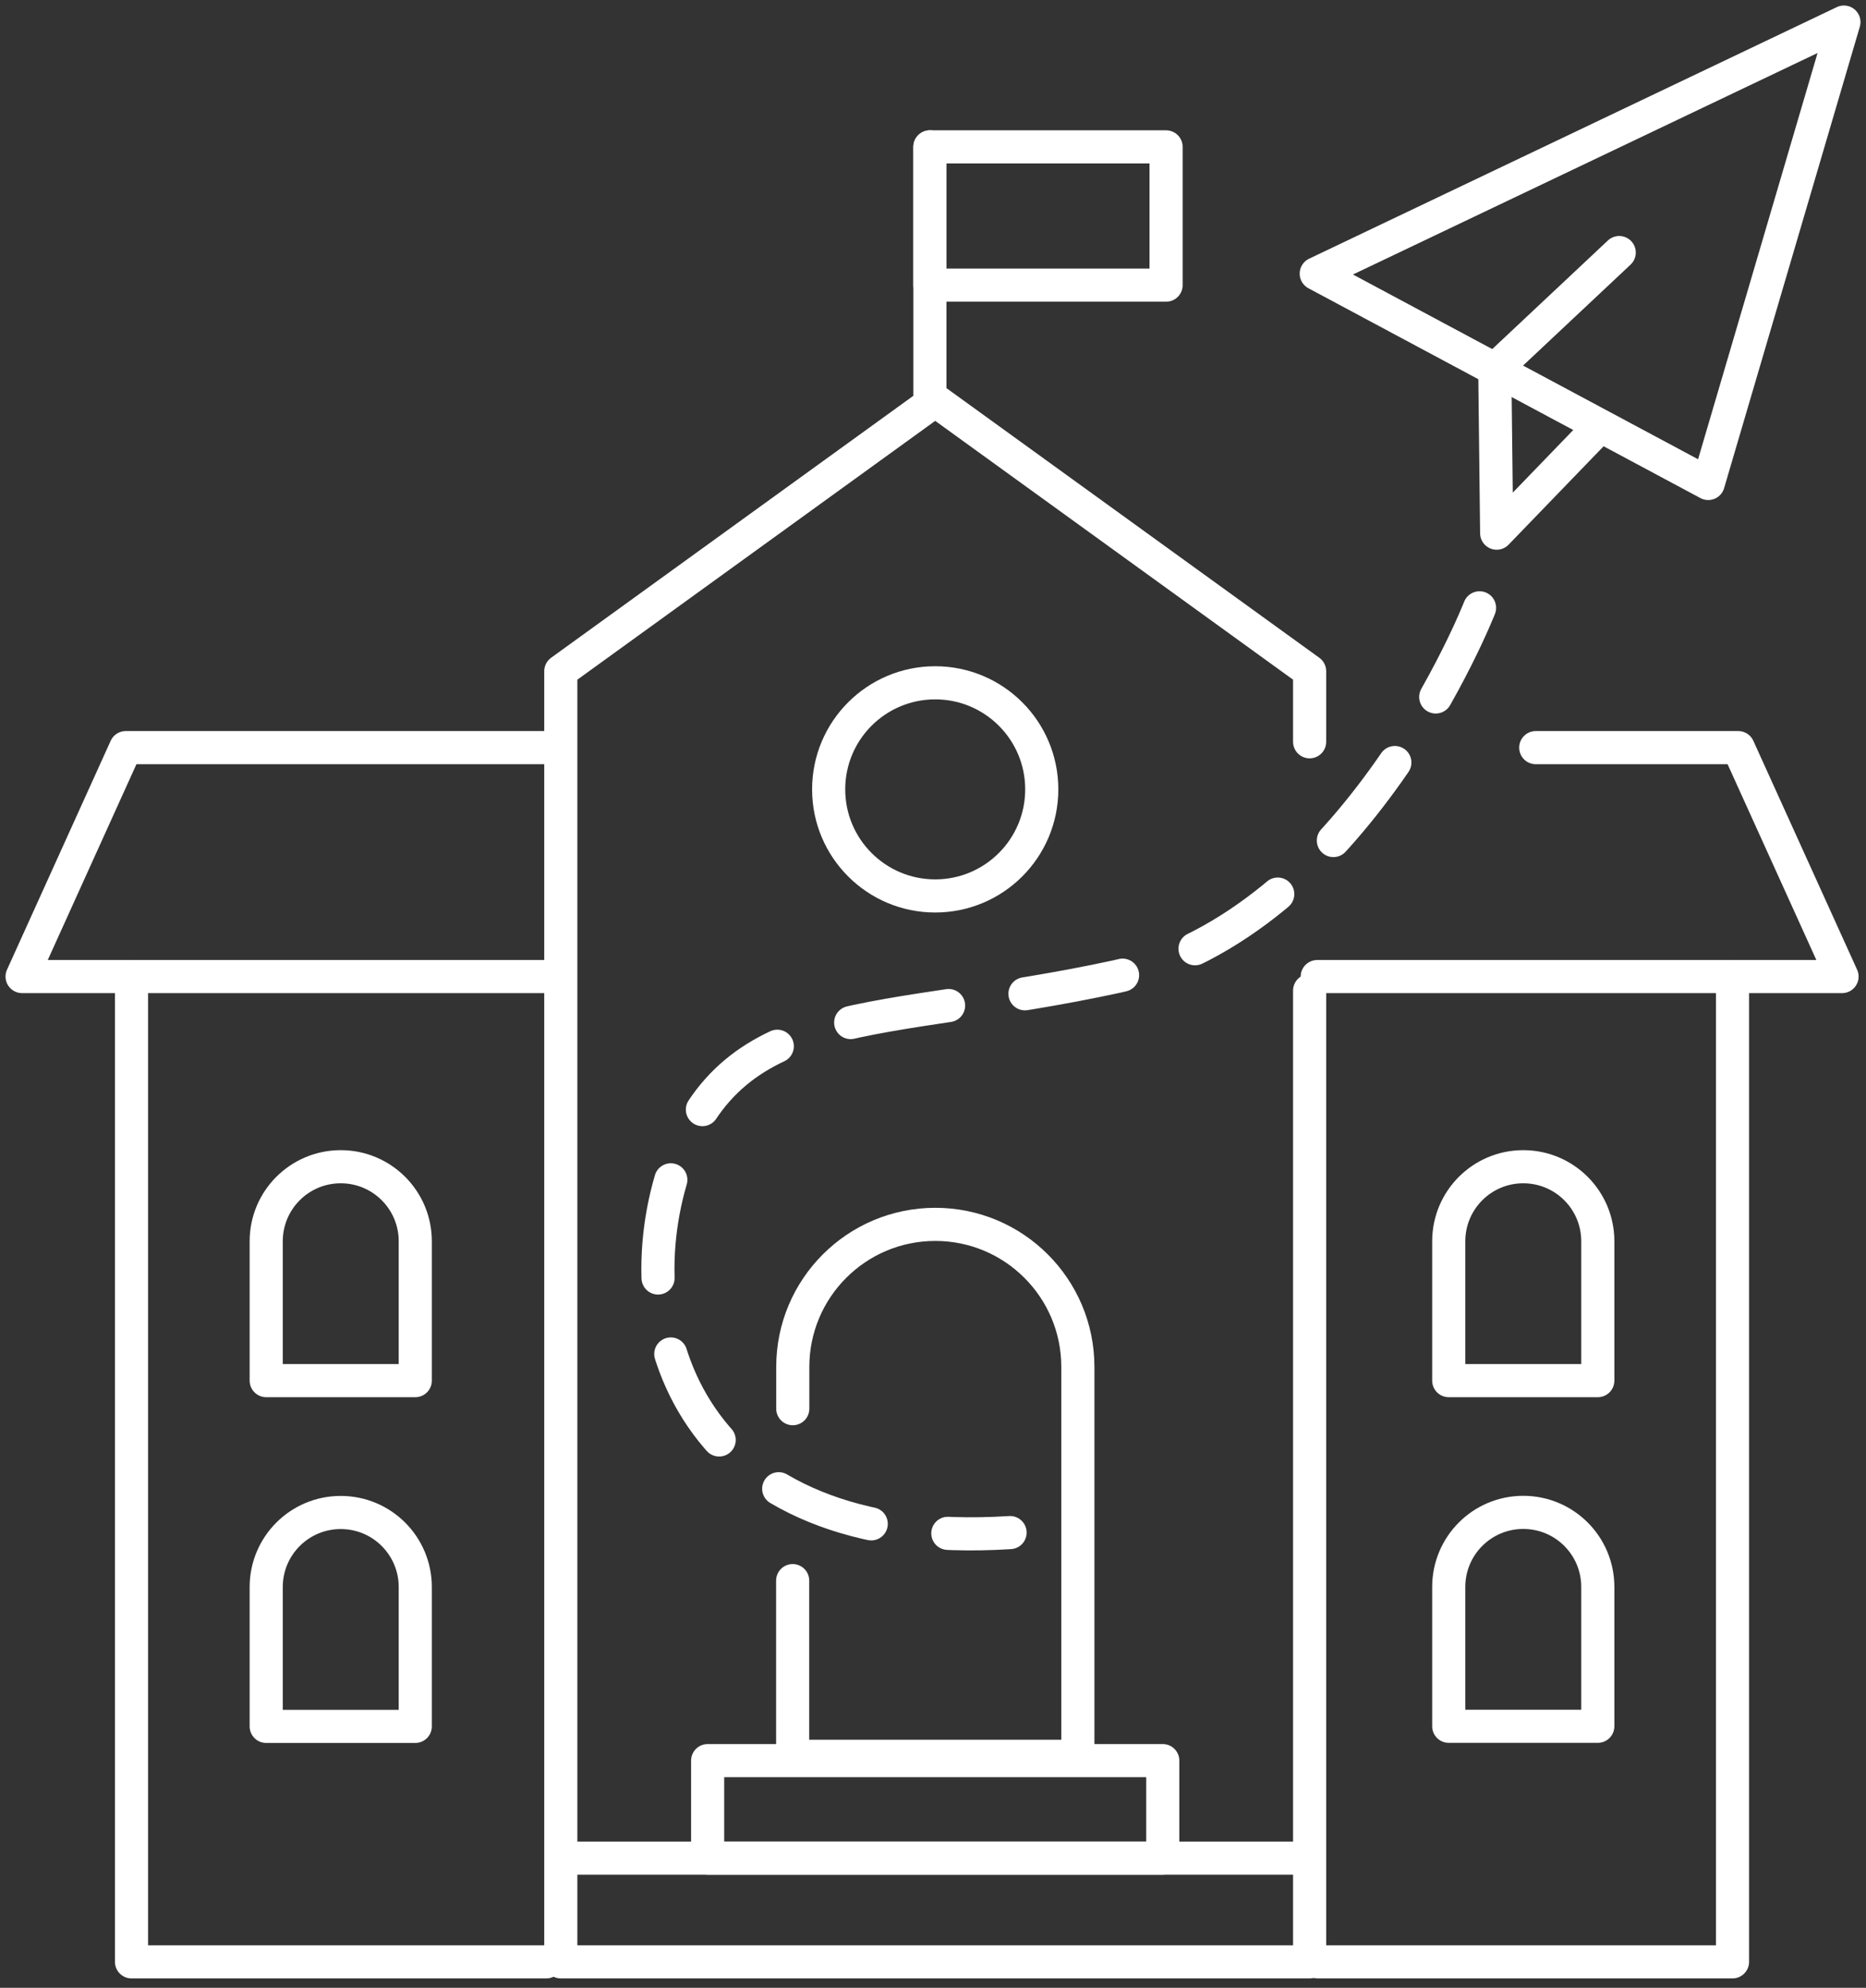
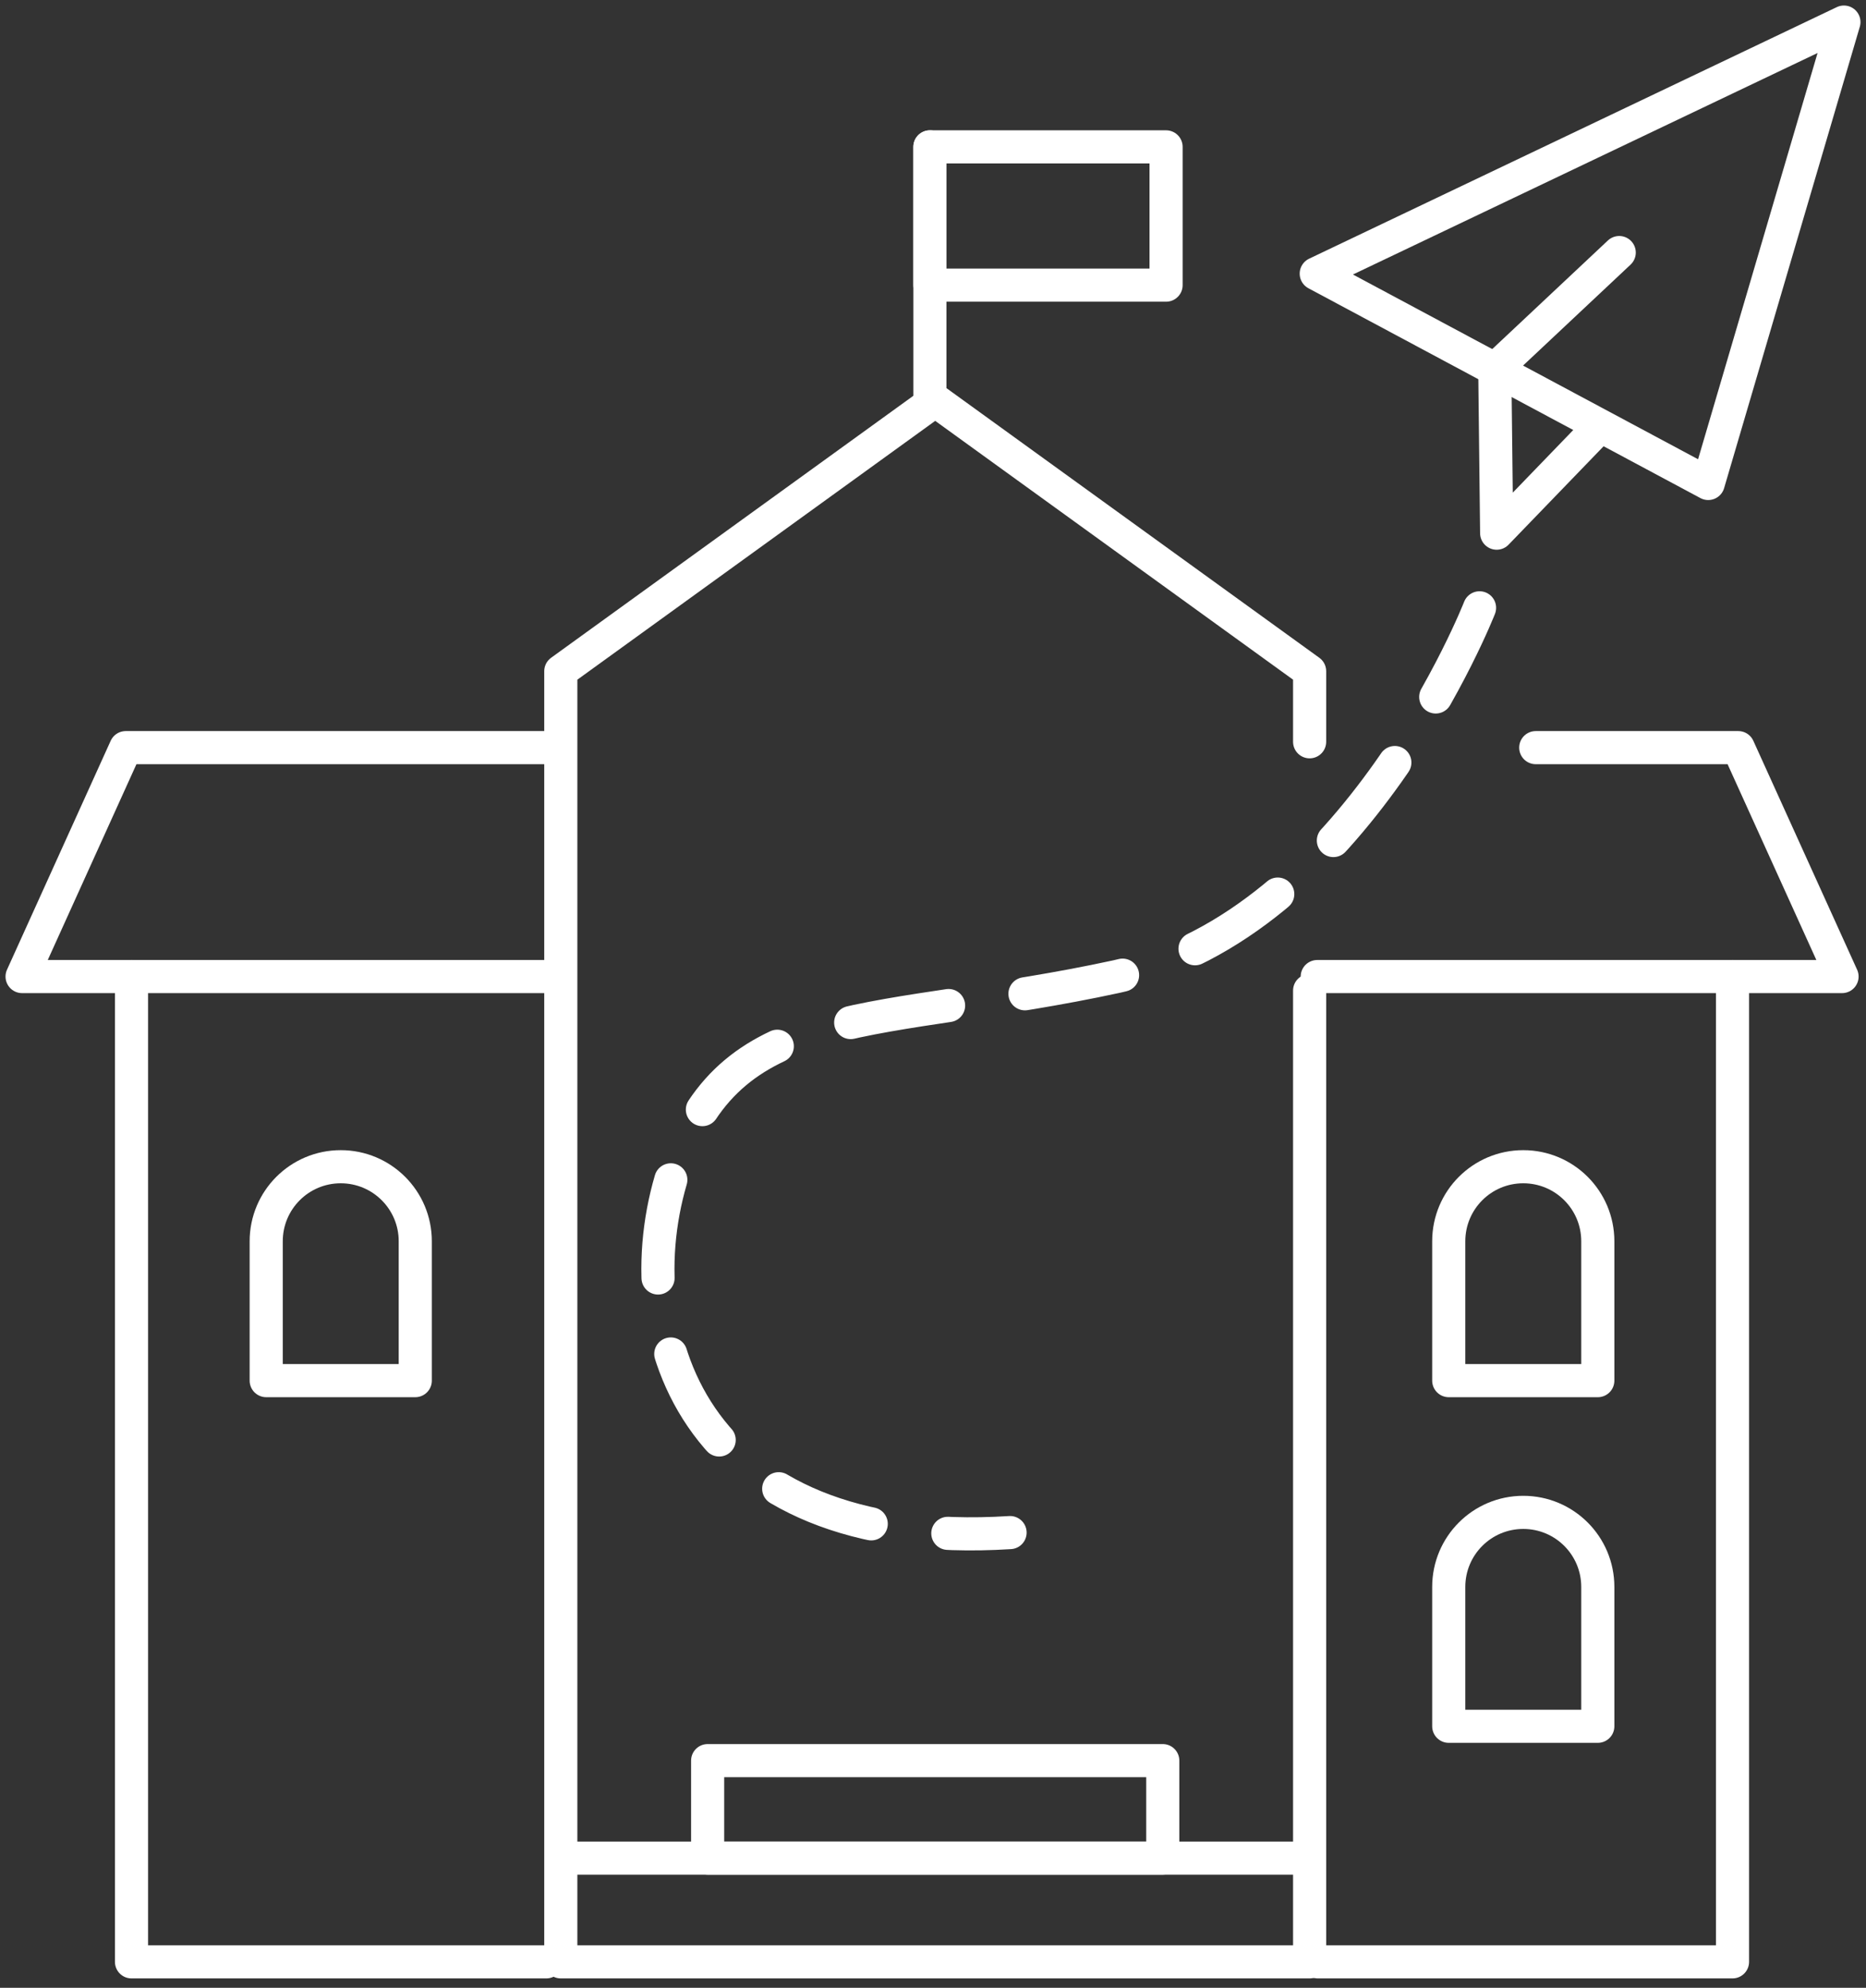
<svg xmlns="http://www.w3.org/2000/svg" width="169" height="180" viewBox="0 0 169 180" fill="none">
  <rect x="0" y="0" width="169" height="180" fill="#333333" stroke="none" />
  <g id="icon">
    <path id="Vector" d="M118.61 89.7V177.65H50.79V60.78L84.7 36.26L118.61 60.78V67.17" stroke="#FFFFFF" stroke-width="3" stroke-linecap="round" stroke-linejoin="round" />
    <path id="Vector_2" d="M49.48 177.65H11.91V88.43" stroke="#FFFFFF" stroke-width="3" stroke-linecap="round" stroke-linejoin="round" />
    <path id="Vector_3" d="M105.61 13.3H84.22V25.82H105.61V13.3Z" stroke="#FFFFFF" stroke-width="3" stroke-linecap="round" stroke-linejoin="round" />
    <path id="Vector_4" d="M84.22 13.3V35.74" stroke="#FFFFFF" stroke-width="3" stroke-linecap="round" stroke-linejoin="round" />
-     <path id="Vector_5" d="M71.79 143.13V159.04H97.62V123.78C97.62 116.65 91.84 110.87 84.71 110.87C77.58 110.87 71.8 116.65 71.8 123.78V127.56" stroke="#FFFFFF" stroke-width="3" stroke-linecap="round" stroke-linejoin="round" />
-     <path id="Vector_6" d="M84.7 81.13C90.029 81.13 94.35 76.81 94.35 71.48C94.35 66.15 90.029 61.83 84.7 61.83C79.37 61.83 75.05 66.15 75.05 71.48C75.05 76.81 79.37 81.13 84.7 81.13Z" stroke="#FFFFFF" stroke-width="3" stroke-linecap="round" stroke-linejoin="round" />
    <path id="Vector_7" d="M105.31 159.43H64.09V168.26H105.31V159.43Z" stroke="#FFFFFF" stroke-width="3" stroke-linecap="round" stroke-linejoin="round" />
    <path id="Vector_8" d="M51.03 168.26H118.37" stroke="#FFFFFF" stroke-width="3" stroke-linecap="round" stroke-linejoin="round" />
    <path id="Vector_9" d="M119.21 24.78L154.71 43.78L167 2L119.21 24.78Z" stroke="#FFFFFF" stroke-width="3" stroke-linecap="round" stroke-linejoin="round" />
    <path id="Vector_10" d="M146.65 22.87L135.38 33.45L135.55 48.28L144.88 38.62" stroke="#FFFFFF" stroke-width="3" stroke-linecap="round" stroke-linejoin="round" />
    <path id="Vector_11" d="M50.33 67.7H11.39L2 88.43H50.52" stroke="#FFFFFF" stroke-width="3" stroke-linecap="round" stroke-linejoin="round" />
    <path id="Vector_12" d="M30.86 105.65C34.59 105.65 37.61 108.67 37.61 112.4V125.02H24.11V112.4C24.11 108.67 27.13 105.65 30.86 105.65Z" stroke="#FFFFFF" stroke-width="3" stroke-linecap="round" stroke-linejoin="round" />
-     <path id="Vector_13" d="M30.86 136.96C34.59 136.96 37.61 139.98 37.61 143.71V156.33H24.11V143.71C24.11 139.98 27.13 136.96 30.86 136.96Z" stroke="#FFFFFF" stroke-width="3" stroke-linecap="round" stroke-linejoin="round" />
    <path id="Vector_14" d="M119.35 177.65H156.91V88.43" stroke="#FFFFFF" stroke-width="3" stroke-linecap="round" stroke-linejoin="round" />
    <path id="Vector_15" d="M139.09 67.7H157.43L166.83 88.43H119.3" stroke="#FFFFFF" stroke-width="3" stroke-linecap="round" stroke-linejoin="round" />
    <path id="Vector_16" d="M144.71 125.02H131.21V112.4C131.21 108.67 134.23 105.65 137.96 105.65C141.69 105.65 144.71 108.67 144.71 112.4V125.02Z" stroke="#FFFFFF" stroke-width="3" stroke-linecap="round" stroke-linejoin="round" />
    <path id="Vector_17" d="M144.71 156.32H131.21V143.7C131.21 139.97 134.23 136.95 137.96 136.95C141.69 136.95 144.71 139.97 144.71 143.7V156.32Z" stroke="#FFFFFF" stroke-width="3" stroke-linecap="round" stroke-linejoin="round" />
    <path id="Vector_18" d="M134 55.04C134 55.04 122.78 83.74 101.13 88.43C79.48 93.12 66.43 90.52 61.22 105.39C56.01 120.26 62.52 140.61 91.48 138.78" stroke="#FFFFFF" stroke-width="3" stroke-linecap="round" stroke-linejoin="round" stroke-dasharray="9 7" />
  </g>
</svg>